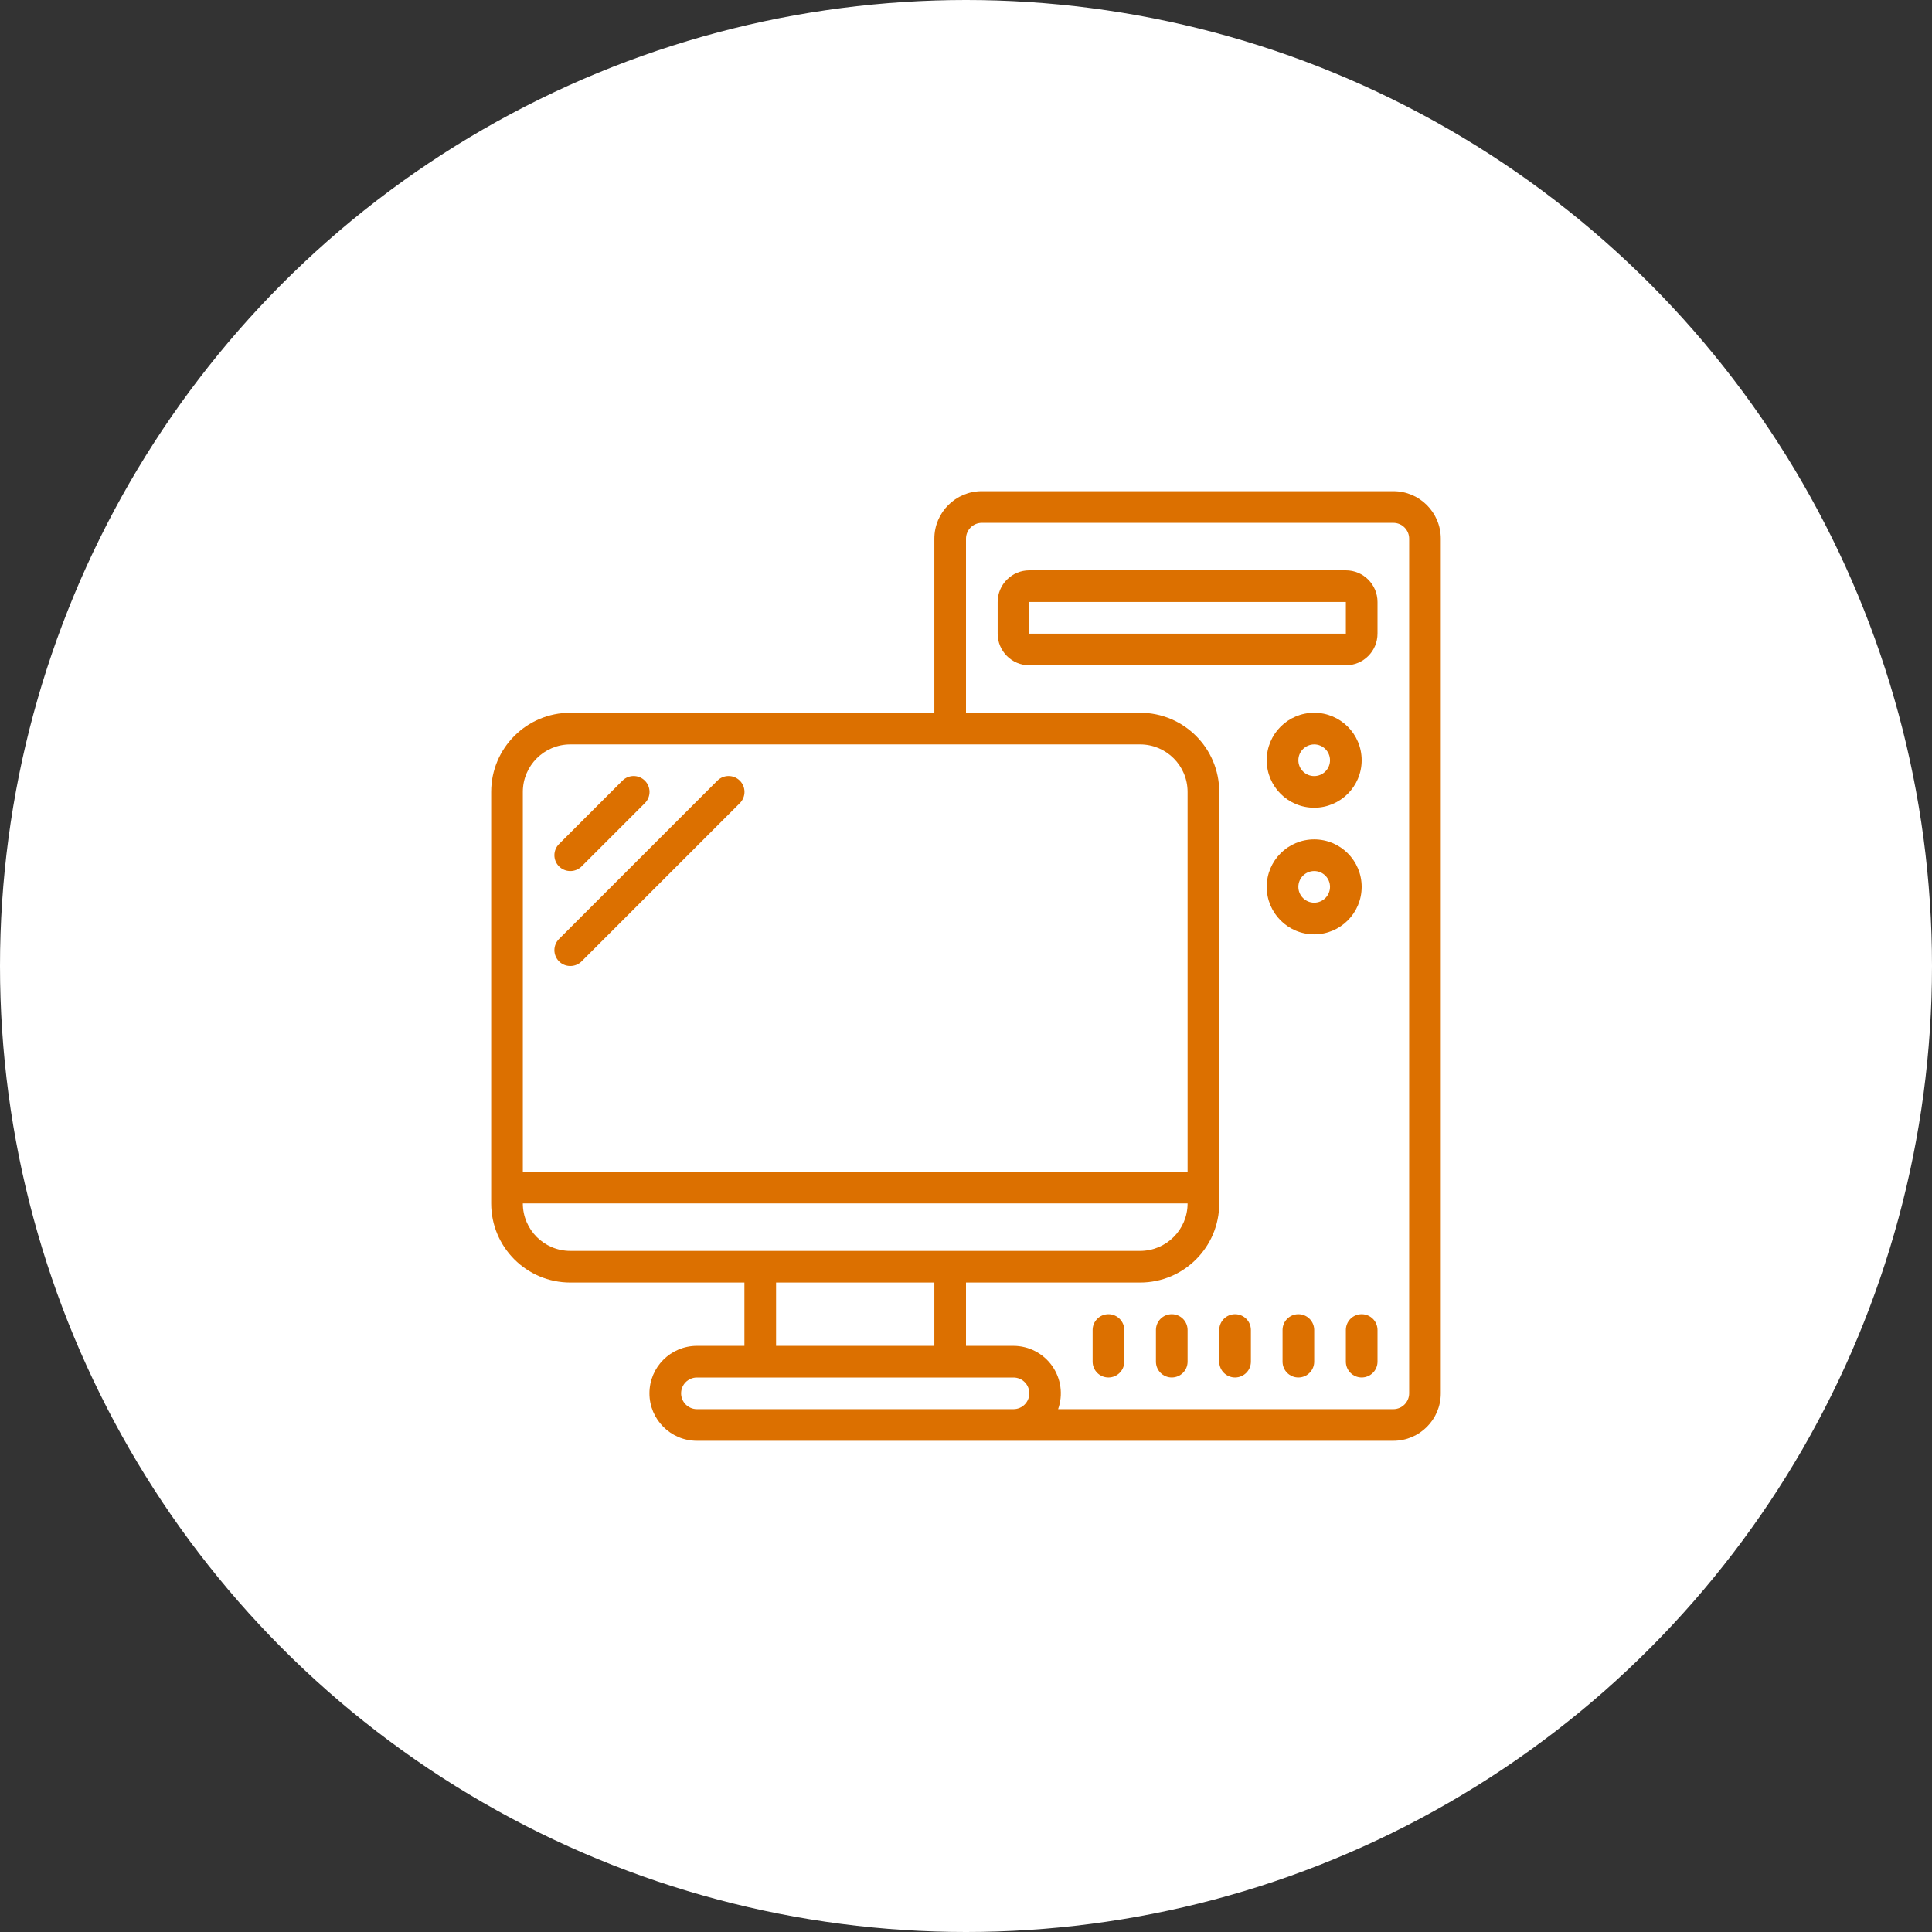
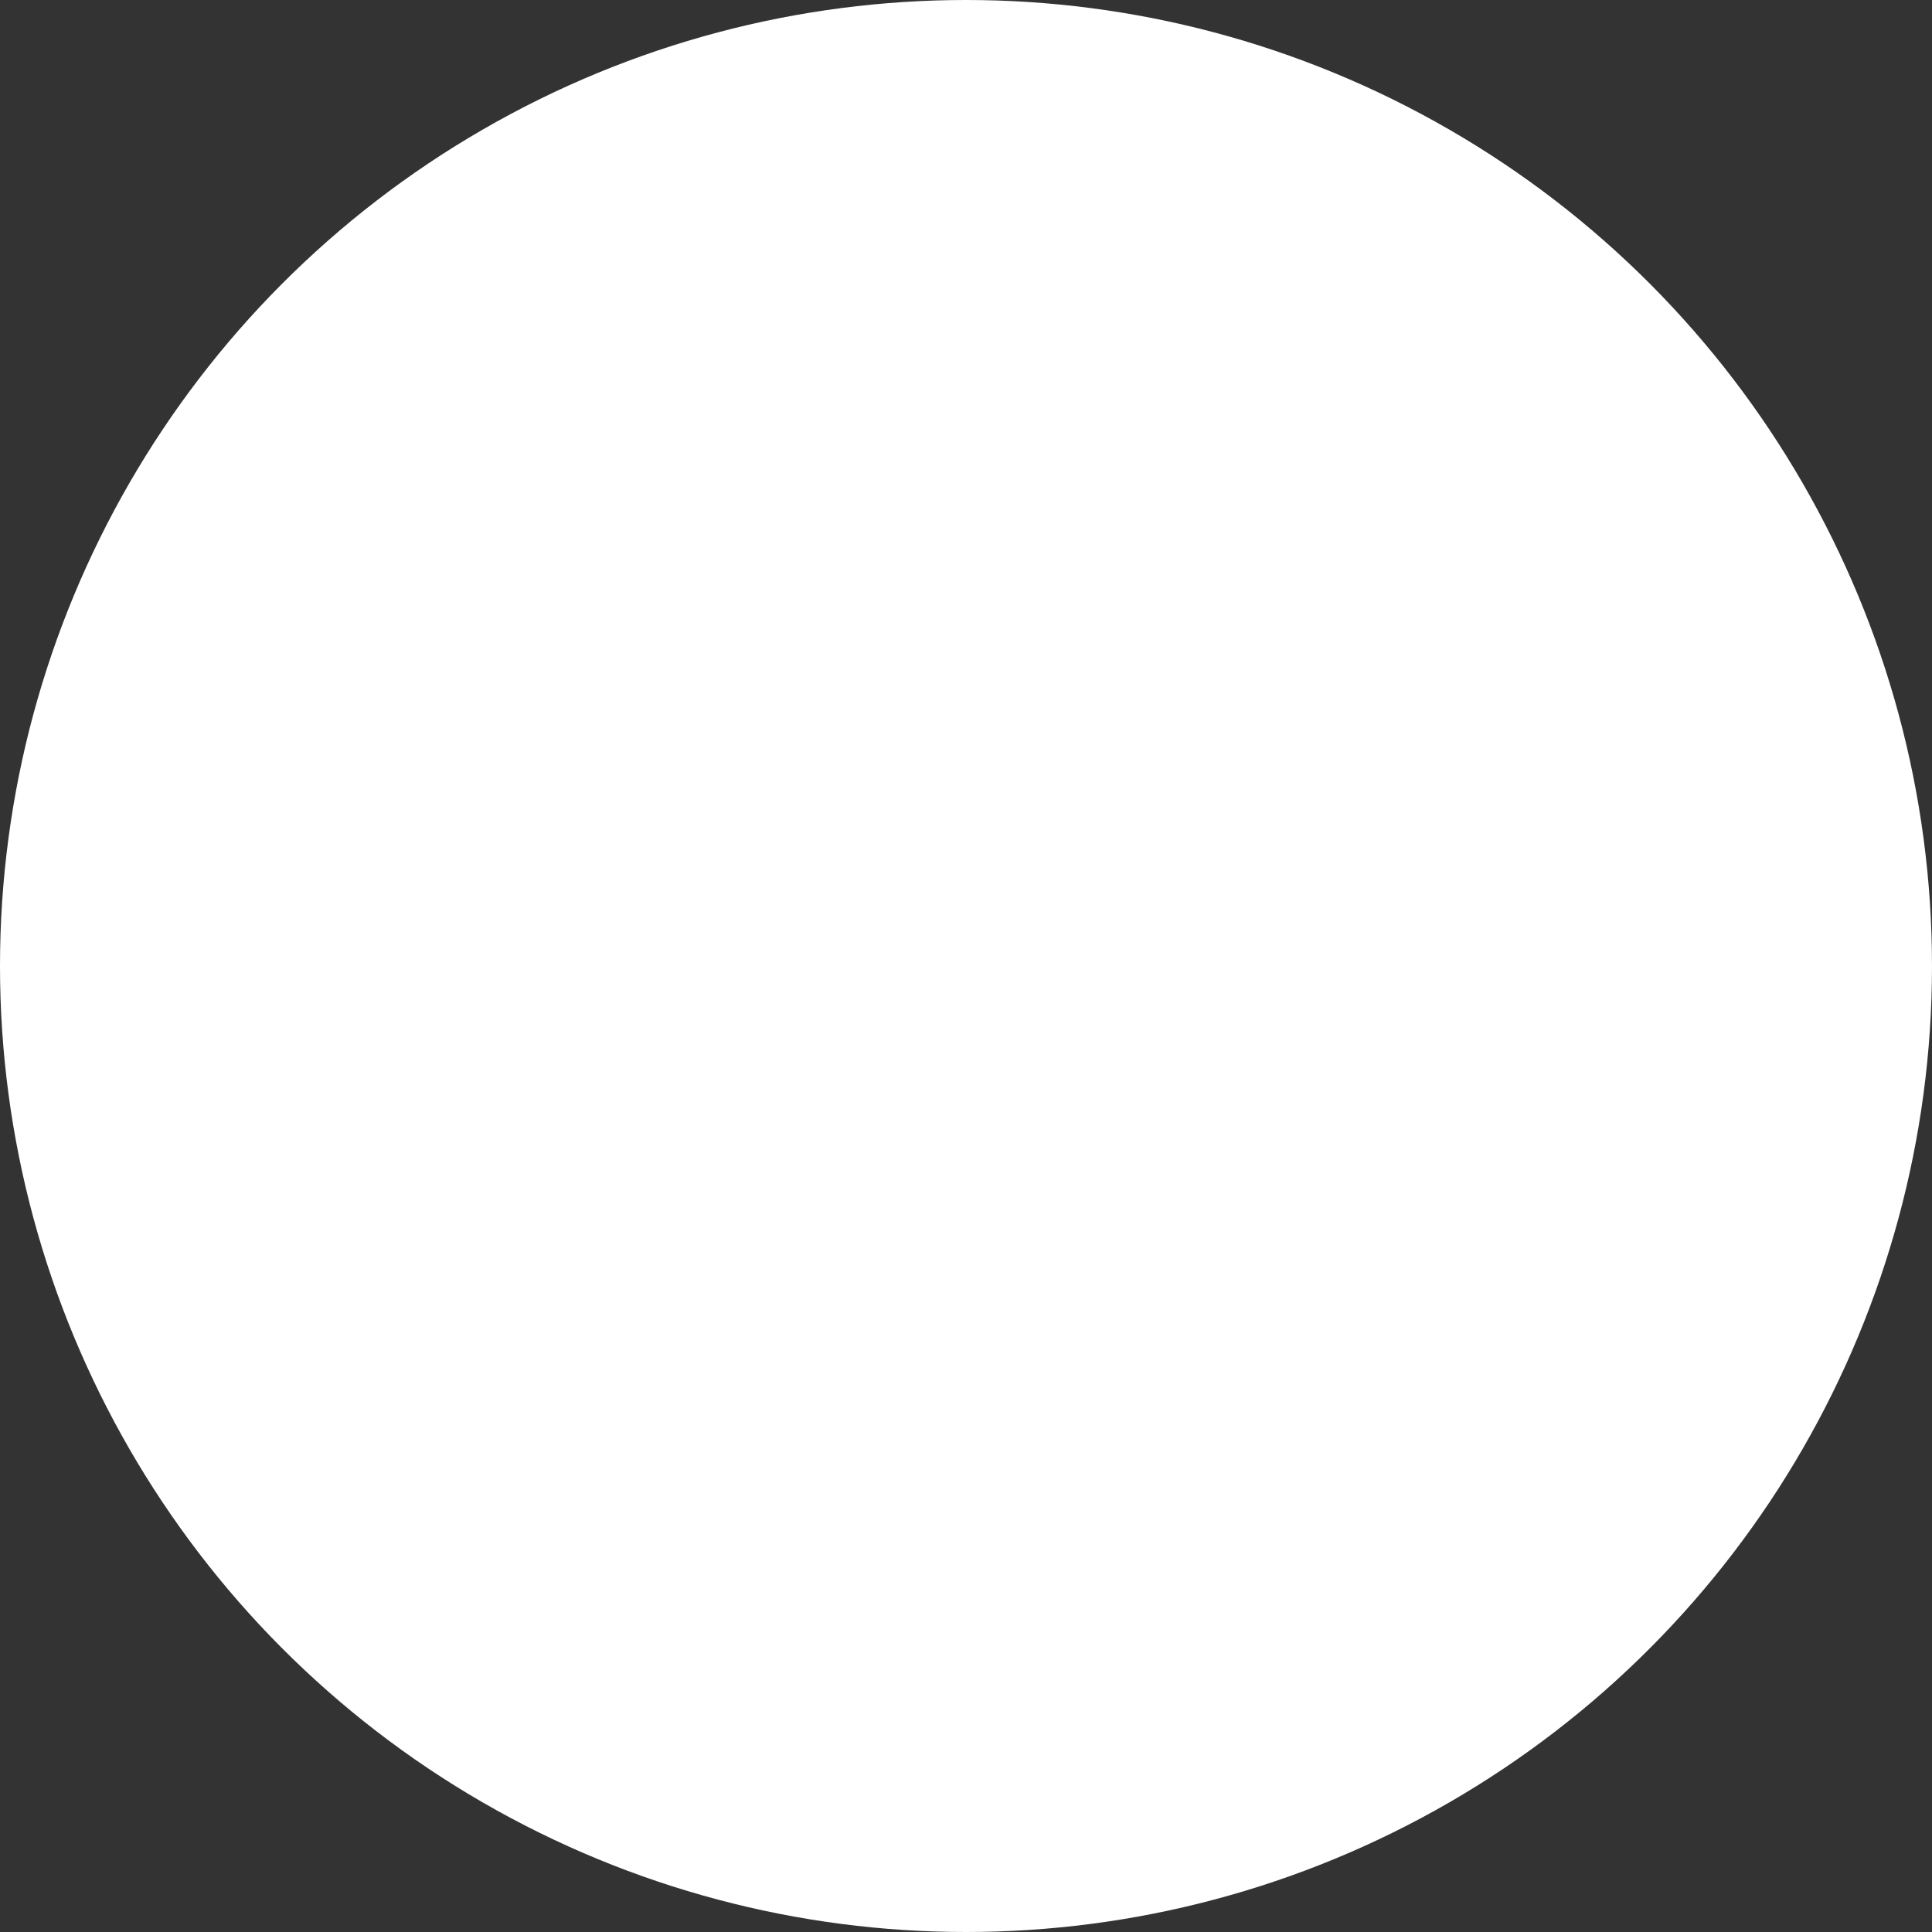
<svg xmlns="http://www.w3.org/2000/svg" viewBox="0 0 65 65" width="65" height="65" fill="none" customFrame="#000000">
  <rect x="0" y="0" width="65" height="65" fill="#333333" stroke="none" />
  <defs>
    <clipPath id="clipPath_4">
-       <rect width="31.949" height="31.949" x="16.525" y="16.525" fill="rgb(255,255,255)" />
-     </clipPath>
+       </clipPath>
  </defs>
  <g id="Group 49">
    <circle id="Ellipse 14" cx="32.5" cy="32.5" r="32.5" fill="rgb(255,255,255)" />
    <g id="pc 1" clip-path="url(#clipPath_4)" customFrame="url(#clipPath_4)">
      <rect id="pc 1" width="31.949" height="31.949" x="16.525" y="16.525" fill="rgb(255,255,255)" fill-opacity="0" />
      <g id="Page 1">
        <g id="016   PC and Monitor">
          <path id="Shape" d="M19.188 29.305C19.329 29.306 19.465 29.25 19.566 29.151L21.696 27.021C21.905 26.812 21.905 26.473 21.696 26.265C21.487 26.056 21.149 26.056 20.94 26.265L18.81 28.395C18.709 28.494 18.652 28.631 18.652 28.773C18.652 28.915 18.709 29.051 18.81 29.151C18.91 29.25 19.046 29.306 19.188 29.305Z" fill="rgb(220,112,0)" fill-rule="nonzero" />
-           <path id="Shape" d="M19.188 32.5C19.329 32.501 19.465 32.445 19.566 32.346L24.891 27.021C25.1 26.812 25.1 26.473 24.891 26.265C24.682 26.056 24.343 26.056 24.135 26.265L18.81 31.589C18.709 31.689 18.652 31.826 18.652 31.967C18.652 32.109 18.709 32.245 18.81 32.346C18.91 32.445 19.046 32.501 19.188 32.5Z" fill="rgb(220,112,0)" fill-rule="nonzero" />
          <path id="Shape" d="M46.877 16.525L33.032 16.525C32.15 16.525 31.435 17.241 31.435 18.123L31.435 23.98L19.188 23.98C17.717 23.98 16.525 25.172 16.525 26.643L16.525 40.487C16.525 41.958 17.717 43.15 19.188 43.15L25.045 43.15L25.045 45.28L23.448 45.28C22.566 45.28 21.85 45.995 21.85 46.877C21.85 47.759 22.566 48.474 23.448 48.474L46.877 48.474C47.759 48.474 48.474 47.759 48.474 46.877L48.474 18.123C48.474 17.241 47.759 16.525 46.877 16.525ZM19.188 25.045L38.357 25.045C39.24 25.045 39.955 25.76 39.955 26.643L39.955 39.422L17.59 39.422L17.59 26.643C17.59 25.76 18.306 25.045 19.188 25.045ZM17.59 40.487L39.955 40.487C39.955 41.37 39.24 42.085 38.357 42.085L19.188 42.085C18.306 42.085 17.59 41.37 17.59 40.487ZM26.11 43.15L31.435 43.15L31.435 45.28L26.11 45.28L26.11 43.15ZM33.032 47.41L23.448 47.41C23.154 47.41 22.915 47.171 22.915 46.877C22.915 46.583 23.154 46.345 23.448 46.345L34.097 46.345C34.392 46.345 34.63 46.583 34.63 46.877C34.63 47.171 34.392 47.41 34.097 47.41L33.032 47.41ZM47.41 46.877C47.41 47.171 47.171 47.41 46.877 47.41L35.599 47.41C35.772 46.921 35.697 46.38 35.399 45.957C35.1 45.533 34.615 45.281 34.097 45.28L32.5 45.28L32.5 43.15L38.357 43.15C39.828 43.15 41.02 41.958 41.02 40.487L41.02 26.643C41.02 25.172 39.828 23.98 38.357 23.98L32.5 23.98L32.5 18.123C32.5 17.829 32.738 17.59 33.032 17.59L46.877 17.59C47.171 17.59 47.41 17.829 47.41 18.123L47.41 46.877Z" fill="rgb(220,112,0)" fill-rule="nonzero" />
          <path id="Shape" d="M45.28 19.188L34.63 19.188C34.042 19.188 33.565 19.665 33.565 20.253L33.565 21.318C33.565 21.906 34.042 22.383 34.63 22.383L45.28 22.383C45.868 22.383 46.345 21.906 46.345 21.318L46.345 20.253C46.345 19.665 45.868 19.188 45.28 19.188ZM34.63 21.318L34.63 20.253L45.28 20.253L45.28 21.318L34.63 21.318Z" fill="rgb(220,112,0)" fill-rule="nonzero" />
          <path id="Shape" d="M44.215 27.175C45.097 27.175 45.812 26.46 45.812 25.578C45.812 24.695 45.097 23.98 44.215 23.98C43.332 23.98 42.617 24.695 42.617 25.578C42.617 26.46 43.332 27.175 44.215 27.175ZM44.215 25.045C44.509 25.045 44.747 25.284 44.747 25.578C44.747 25.872 44.509 26.11 44.215 26.11C43.921 26.11 43.682 25.872 43.682 25.578C43.682 25.284 43.921 25.045 44.215 25.045Z" fill="rgb(220,112,0)" fill-rule="nonzero" />
          <path id="Shape" d="M45.812 29.837C45.812 28.955 45.097 28.24 44.215 28.24C43.332 28.24 42.617 28.955 42.617 29.837C42.617 30.72 43.332 31.435 44.215 31.435C45.097 31.435 45.812 30.72 45.812 29.837ZM44.215 30.37C43.921 30.37 43.682 30.131 43.682 29.837C43.682 29.543 43.921 29.305 44.215 29.305C44.509 29.305 44.747 29.543 44.747 29.837C44.747 30.131 44.509 30.37 44.215 30.37Z" fill="rgb(220,112,0)" fill-rule="nonzero" />
-           <path id="Shape" d="M37.292 44.215C36.998 44.215 36.76 44.453 36.76 44.747L36.76 45.812C36.76 46.106 36.998 46.344 37.292 46.344C37.586 46.344 37.825 46.106 37.825 45.812L37.825 44.747C37.825 44.453 37.586 44.215 37.292 44.215Z" fill="rgb(220,112,0)" fill-rule="nonzero" />
          <path id="Shape" d="M39.422 44.215C39.128 44.215 38.89 44.453 38.89 44.747L38.89 45.812C38.89 46.106 39.128 46.344 39.422 46.344C39.717 46.344 39.955 46.106 39.955 45.812L39.955 44.747C39.955 44.453 39.717 44.215 39.422 44.215Z" fill="rgb(220,112,0)" fill-rule="nonzero" />
          <path id="Shape" d="M41.552 44.215C41.258 44.215 41.02 44.453 41.02 44.747L41.02 45.812C41.02 46.106 41.258 46.344 41.552 46.344C41.846 46.344 42.085 46.106 42.085 45.812L42.085 44.747C42.085 44.453 41.846 44.215 41.552 44.215Z" fill="rgb(220,112,0)" fill-rule="nonzero" />
          <path id="Shape" d="M43.682 44.215C43.388 44.215 43.15 44.453 43.15 44.747L43.15 45.812C43.15 46.106 43.388 46.344 43.682 46.344C43.976 46.344 44.215 46.106 44.215 45.812L44.215 44.747C44.215 44.453 43.976 44.215 43.682 44.215Z" fill="rgb(220,112,0)" fill-rule="nonzero" />
          <path id="Shape" d="M45.812 44.215C45.518 44.215 45.28 44.453 45.28 44.747L45.28 45.812C45.28 46.106 45.518 46.344 45.812 46.344C46.106 46.344 46.345 46.106 46.345 45.812L46.345 44.747C46.345 44.453 46.106 44.215 45.812 44.215Z" fill="rgb(220,112,0)" fill-rule="nonzero" />
        </g>
      </g>
    </g>
  </g>
</svg>